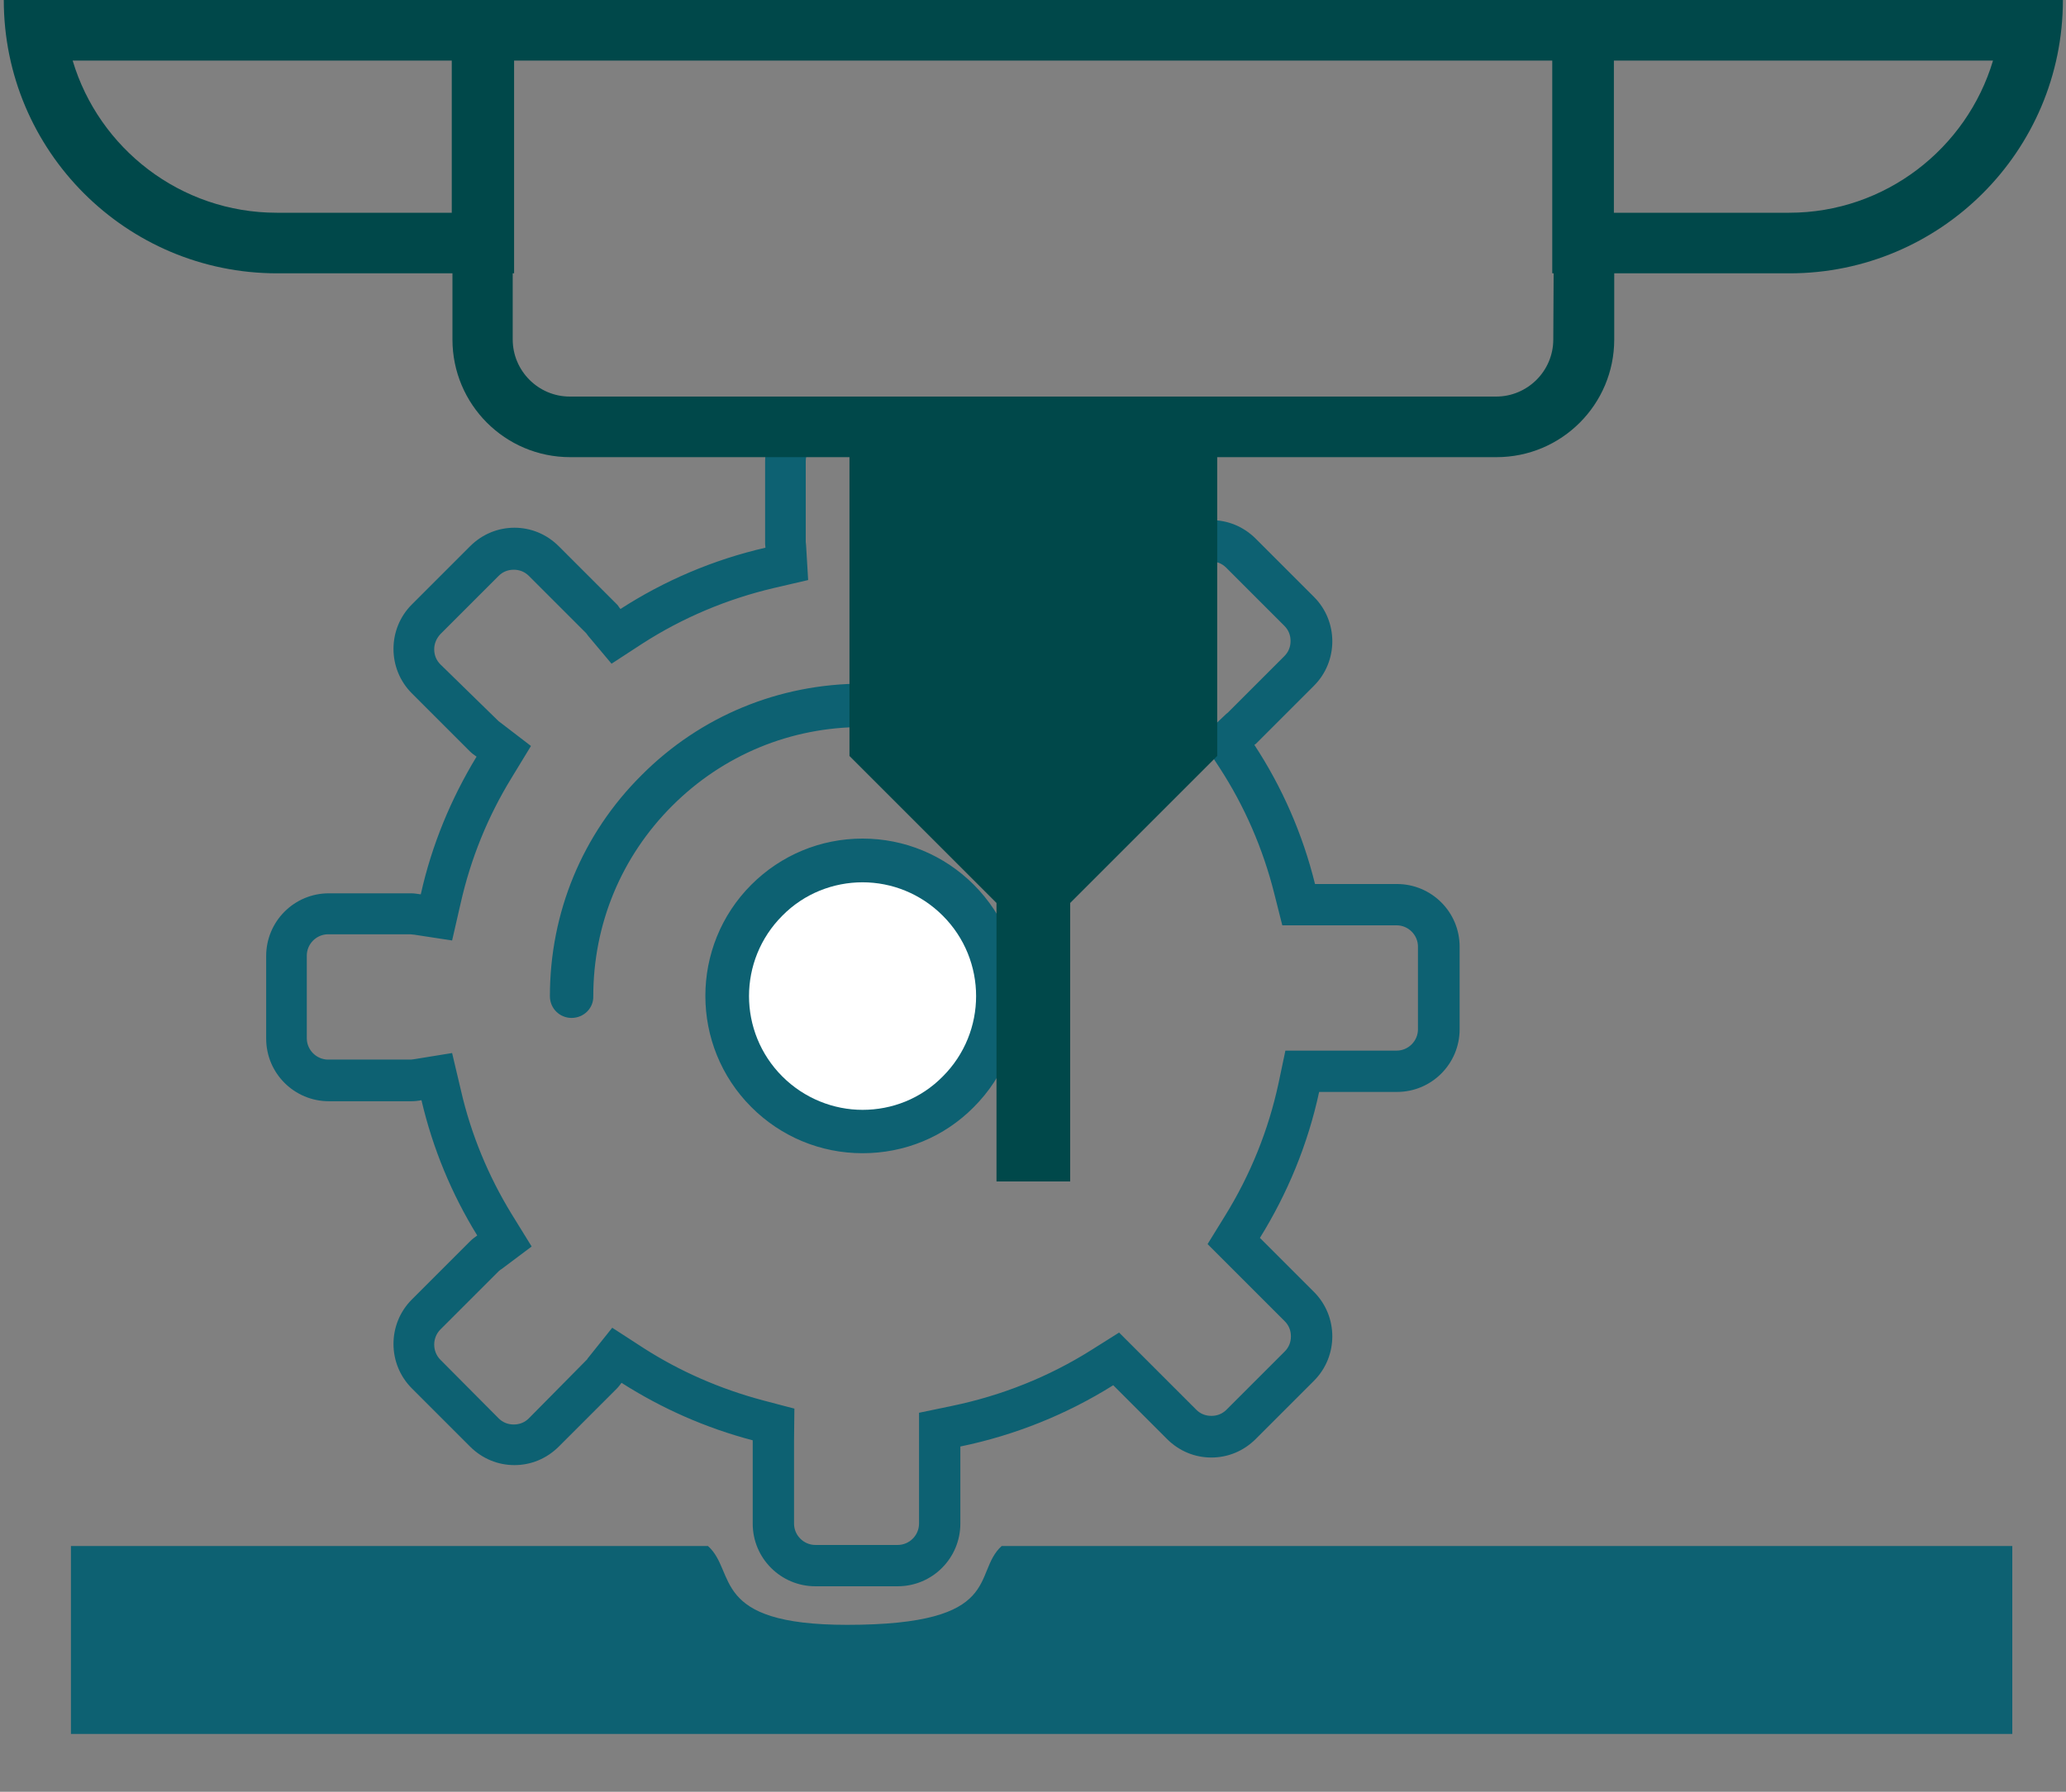
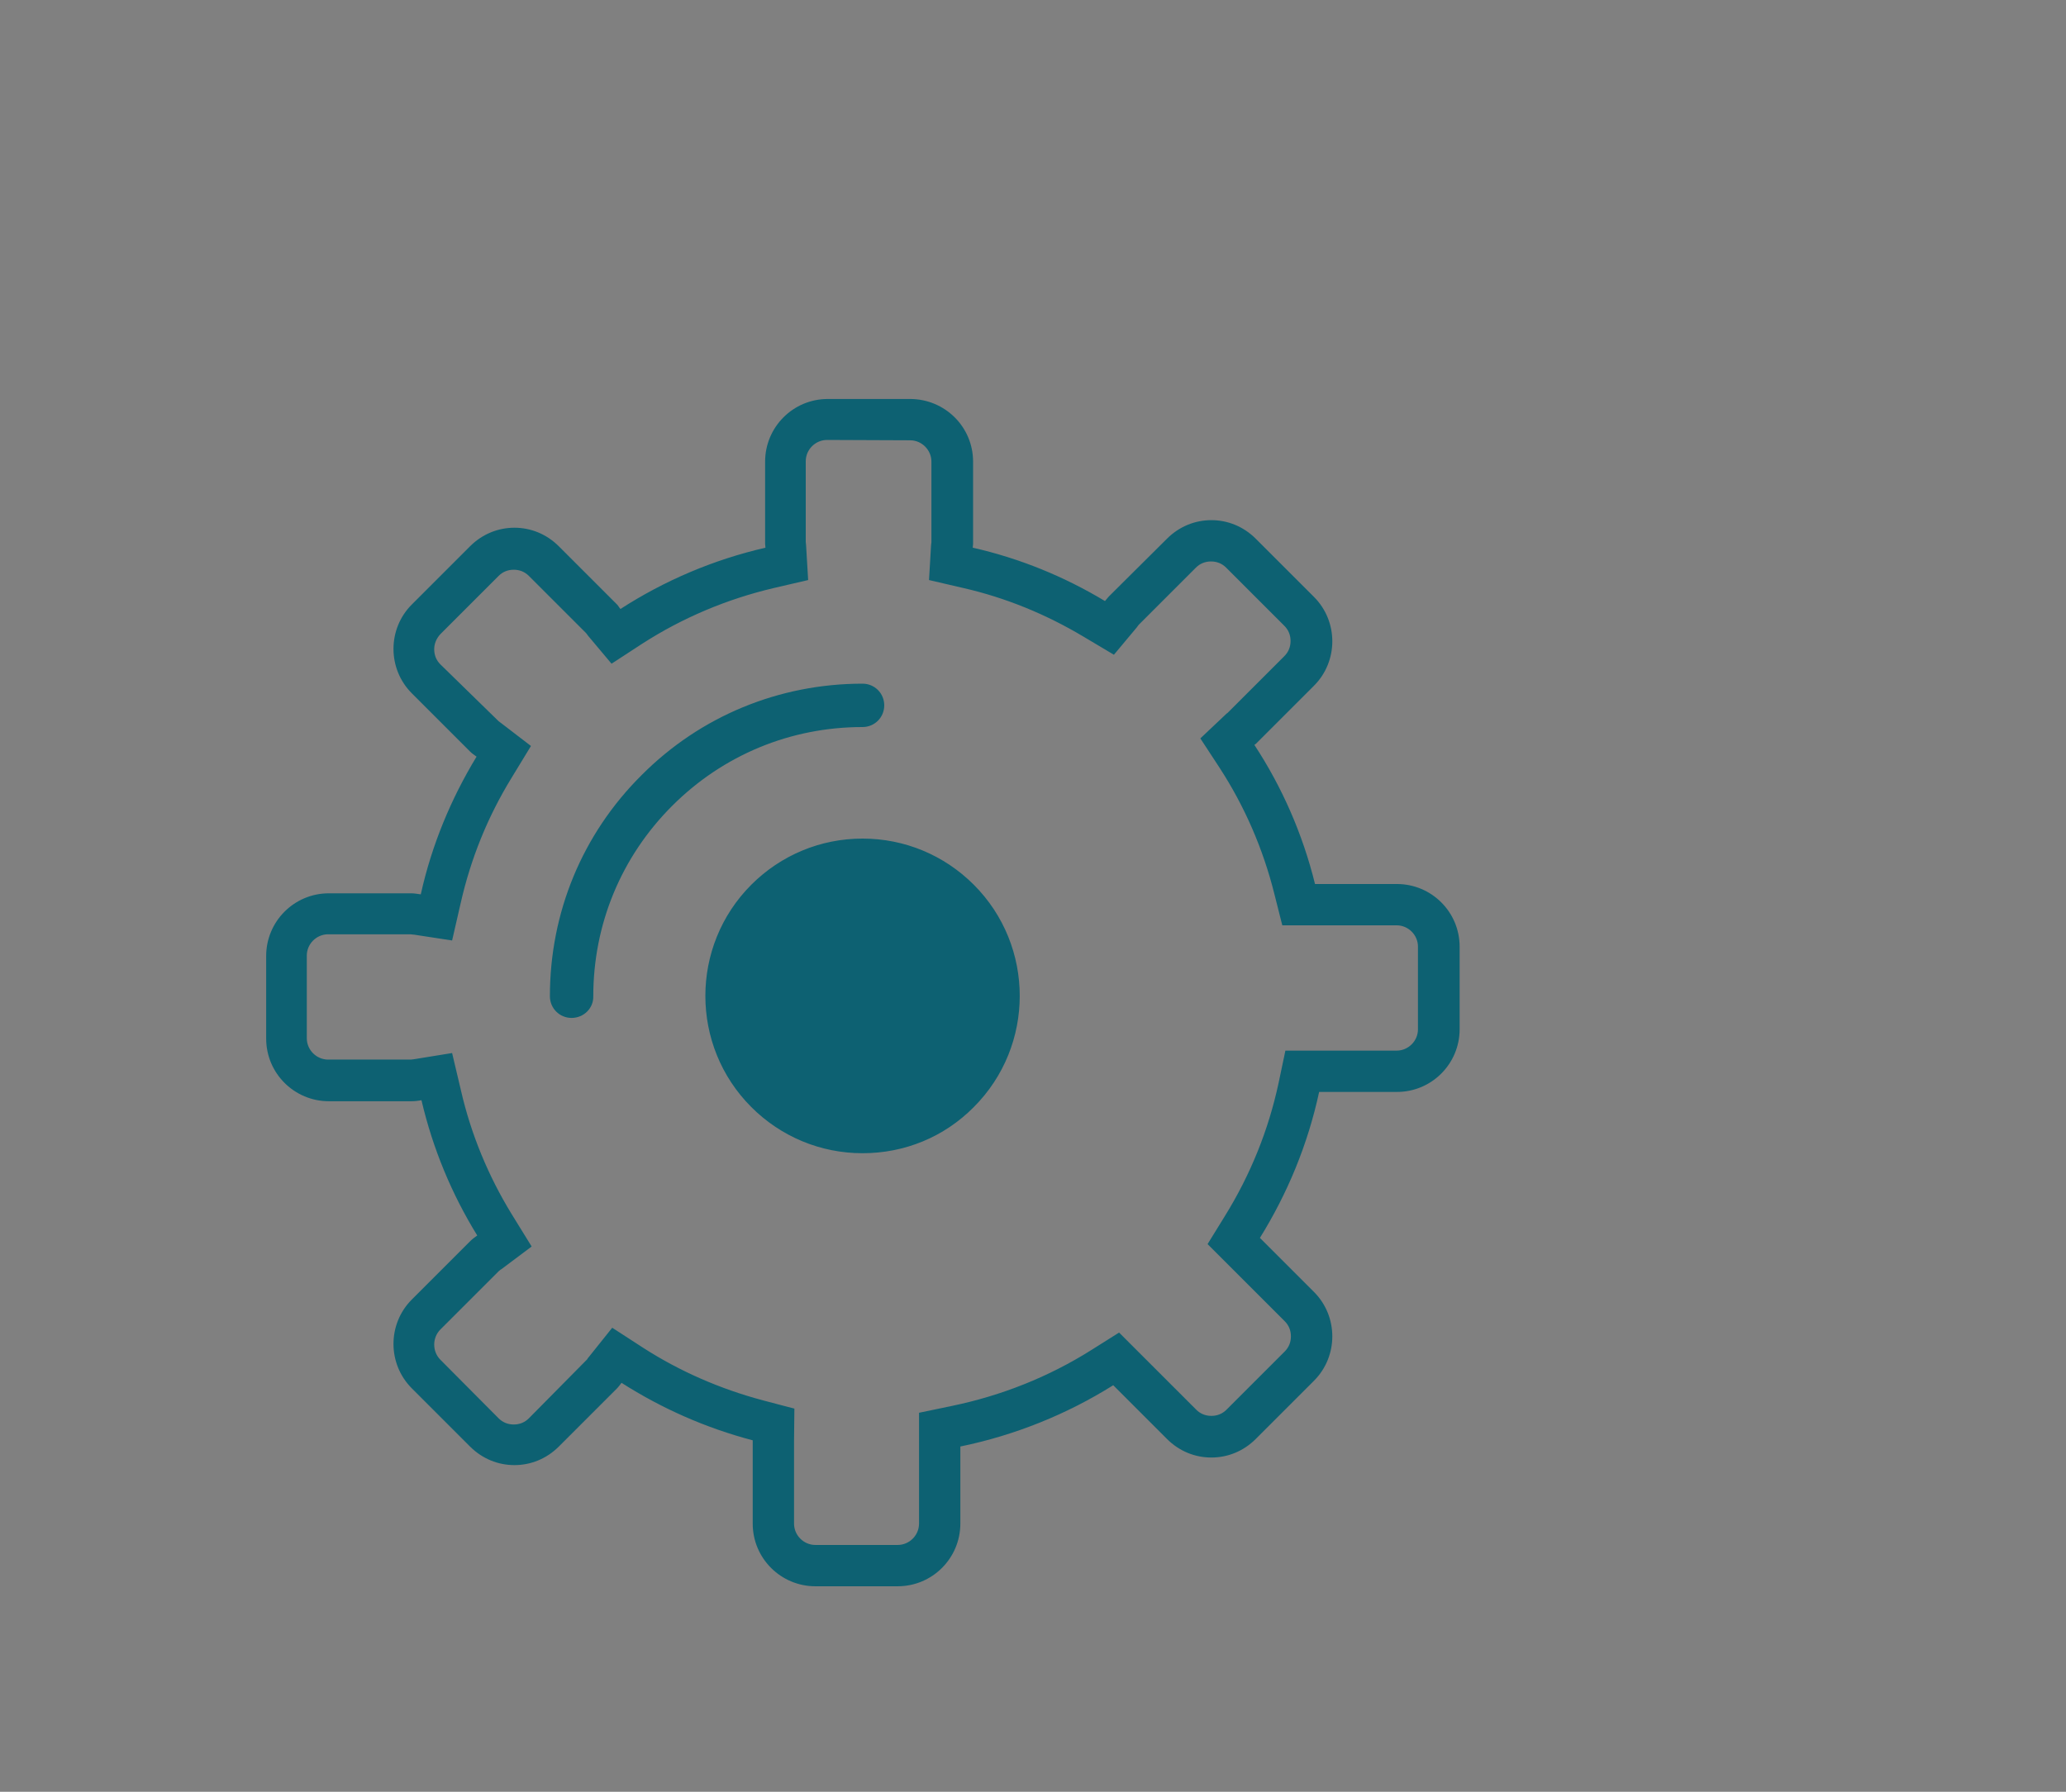
<svg xmlns="http://www.w3.org/2000/svg" version="1.1" id="Capa_1" x="0px" y="0px" viewBox="0 0 600 520.5" style="enable-background:new 0 0 600 520.5;" xml:space="preserve">
  <rect x="0" y="0" width="600" height="520.5" fill="#808080" stroke="none" />
  <style type="text/css">
	.st0{fill:#0D6172;}
	.st1{fill:#FFFFFF;}
	.st2{fill:#00484A;}
</style>
  <path class="st0" d="M264.3,127.9c3.4,0,6.2,2.8,6.2,6.2v23.4c0,0.3-0.1,0.6-0.1,0.9l-0.6,10.1l9.9,2.3c12.3,2.8,24,7.6,34.9,14.1  l8.9,5.3l6.6-7.9c0.2-0.3,0.4-0.5,0.6-0.8l16.6-16.6c1.2-1.2,2.7-1.8,4.4-1.8c1.7,0,3.2,0.6,4.4,1.8l16.9,16.9  c1.2,1.2,1.8,2.7,1.8,4.4c0,1.7-0.6,3.2-1.8,4.4l-16.5,16.5c-0.2,0.1-0.4,0.3-0.6,0.5l-7.3,6.9l5.5,8.4c7.3,11.2,12.7,23.6,16,36.8  l2.3,9.1h9.4h23.8c3.4,0,6.2,2.8,6.2,6.2v24c0,3.4-2.8,6.2-6.2,6.2h-22.6h-9.7l-2,9.5c-2.9,13.5-8.1,26.5-15.6,38.6l-5,8.1l6.7,6.7  l15.7,15.7c1.2,1.2,1.8,2.7,1.8,4.4c0,1.7-0.6,3.2-1.8,4.4l-16.9,16.9c-1.2,1.2-2.7,1.8-4.4,1.8c-1.7,0-3.2-0.6-4.4-1.8l-15.6-15.6  l-6.8-6.8l-8.1,5.1c-12.4,7.8-26,13.2-40.4,16.2l-9.6,2v9.8v22.4c0,3.4-2.8,6.2-6.2,6.2h-23.9c-3.4,0-6.2-2.8-6.2-6.2v-23.5  c0-0.2,0-0.4,0-0.5l0.1-9.4l-9.1-2.4c-12.4-3.3-24.1-8.4-34.7-15.2l-9.1-5.9l-6.8,8.5c-0.2,0.2-0.4,0.5-0.5,0.7c0,0-0.1,0.1-0.1,0.1  L153.6,412c-1.2,1.2-2.7,1.8-4.4,1.8c-1.7,0-3.2-0.6-4.4-1.8L127.9,395c-2.4-2.4-2.4-6.4,0-8.8l16.9-16.9c0.1-0.1,0.4-0.3,0.6-0.5  l0.2-0.1l8.8-6.6l-5.8-9.4c-6.8-11.1-11.8-23.2-14.7-35.8l-2.6-11l-11.1,1.8c-0.7,0.1-0.9,0.1-1,0.1H95.3c-3.4,0-6.2-2.8-6.2-6.2  v-24c0-3.4,2.8-6.2,6.2-6.2h23.9c0.2,0,0.6,0.1,0.9,0.1l0.1,0l11.1,1.7l2.5-10.9c2.9-12.8,7.8-25,14.8-36.4l5.6-9.2l-8.6-6.6  c-0.1-0.1-0.3-0.2-0.4-0.3c-0.1-0.1-0.3-0.2-0.4-0.3L127.9,193c-1.2-1.2-1.8-2.7-1.8-4.4s0.7-3.2,1.8-4.4l16.9-16.9  c1.2-1.2,2.7-1.8,4.4-1.8c1.7,0,3.2,0.6,4.4,1.8l16.6,16.6c0.2,0.3,0.4,0.5,0.6,0.8l6.8,8.1l8.9-5.8c11.8-7.6,24.7-13,38.3-16.2  l9.9-2.3l-0.6-10.1c0-0.4-0.1-0.7-0.1-1v-23.4c0-3.4,2.8-6.2,6.2-6.2L264.3,127.9 M264.3,115.9h-23.9c-10.1,0-18.2,8.2-18.2,18.2  v23.9c0,0.4,0.1,0.7,0.1,1.1c-15.2,3.5-29.4,9.6-42.1,17.8c-0.4-0.4-0.6-0.9-1-1.3l-16.9-16.9c-3.6-3.6-8.2-5.4-12.9-5.4  c-4.7,0-9.3,1.8-12.9,5.4l-16.9,16.9c-7.1,7.1-7.1,18.7,0,25.8l16.9,16.9c0.6,0.6,1.2,1,1.9,1.5c-7.4,12.2-13,25.6-16.2,40  c-0.9-0.1-1.8-0.3-2.7-0.3h-24c-10.1,0-18.2,8.2-18.2,18.2v24c0,10.1,8.2,18.2,18.2,18.2h23.9c1,0,2-0.1,3-0.3  c3.3,14.1,8.8,27.3,16.2,39.3c-0.7,0.5-1.4,1-2.1,1.7l-16.9,16.9c-7.1,7.1-7.1,18.7,0,25.8l16.9,16.9c3.6,3.6,8.2,5.4,12.9,5.4  c4.7,0,9.3-1.8,12.9-5.4l16.9-16.9c0.5-0.5,0.9-1.1,1.3-1.6c11.6,7.4,24.4,13.1,38.1,16.7c0,0.1,0,0.1,0,0.2v24  c0,10.1,8.2,18.2,18.2,18.2h23.9c10.1,0,18.2-8.2,18.2-18.2v-22.4c16-3.3,31-9.4,44.4-17.8l15.6,15.6c3.6,3.6,8.2,5.4,12.9,5.4  c4.7,0,9.3-1.8,12.9-5.4l16.9-16.9c7.1-7.1,7.1-18.7,0-25.8l-15.7-15.7c8-12.9,13.9-27.1,17.2-42.4h22.6c10.1,0,18.2-8.2,18.2-18.2  v-24c0-10.1-8.2-18.2-18.2-18.2h-23.8c-3.6-14.6-9.6-28.2-17.6-40.4c0.1-0.1,0.2-0.2,0.4-0.3l16.9-16.9c7.1-7.1,7.1-18.7,0-25.8  l-16.9-16.9c-3.6-3.6-8.2-5.4-12.9-5.4c-4.7,0-9.3,1.8-12.9,5.4L322,173.3c-0.4,0.4-0.7,0.9-1.1,1.3c-11.8-7.1-24.7-12.4-38.4-15.5  c0-0.4,0.1-0.7,0.1-1.1v-23.9C282.6,124,274.4,115.9,264.3,115.9L264.3,115.9z M166,295.7c-3.5,0-6.3-2.8-6.3-6.3  c0-24.3,9.4-47.1,26.6-64.2c17.1-17.2,40-26.6,64.2-26.6c3.5,0,6.3,2.8,6.3,6.3c0,3.5-2.8,6.3-6.3,6.3c-20.9,0-40.5,8.1-55.3,22.9  c-14.8,14.8-22.9,34.4-22.9,55.3C172.4,292.9,169.5,295.7,166,295.7L166,295.7z M250.5,335c-12.2,0-23.7-4.8-32.3-13.4  c-17.8-17.8-17.8-46.8,0-64.6c8.6-8.6,20.1-13.4,32.3-13.4c12.2,0,23.7,4.8,32.3,13.4c17.8,17.8,17.8,46.8,0,64.6  C274.2,330.3,262.7,335,250.5,335L250.5,335z" />
  <g>
-     <path class="st1" d="M250.5,256.3c-8.4,0-16.9,3.2-23.3,9.7c-12.9,12.9-12.9,33.8,0,46.7c6.4,6.4,14.9,9.7,23.3,9.7   c8.5,0,16.9-3.2,23.3-9.7c12.9-12.9,12.9-33.8,0-46.7C267.4,259.6,259,256.3,250.5,256.3z" />
-   </g>
+     </g>
  <g>
-     <path class="st0" d="M396.5,449.1H290.9c-8.7,7.9,1.1,22.9-44.9,22.9c-40,0-32-15.4-40.4-22.9h-185v54.6h563.8v-54.6H396.5z" />
-   </g>
-   <path class="st2" d="M468.7,0h-18H149.3h-18H1.1c0,43.8,35.5,79.4,79.4,79.4h50.9v19.2c0,18.9,15.3,34.2,34.2,34.2h81.1v86.8  l42.7,42.7v80.9h21.4v-80.9l42.7-42.7v-86.8h81.1c18.9,0,34.2-15.3,34.2-34.2V79.4h50.9c43.8,0,79.4-35.5,79.4-79.4  C598.9,0,468.7,0,468.7,0z M131.3,61.8H80.4c-28,0-51.7-18.7-59.3-44.2h110.1V61.8z M451.1,98.6c0,9.2-7.5,16.6-16.6,16.6h-269  c-9.2,0-16.6-7.5-16.6-16.6V79.4h0.4V17.6h301.5v61.8h0.4L451.1,98.6L451.1,98.6z M519.6,61.8h-50.9V17.6h110.1  C571.2,43.1,547.5,61.8,519.6,61.8z" />
+     </g>
</svg>